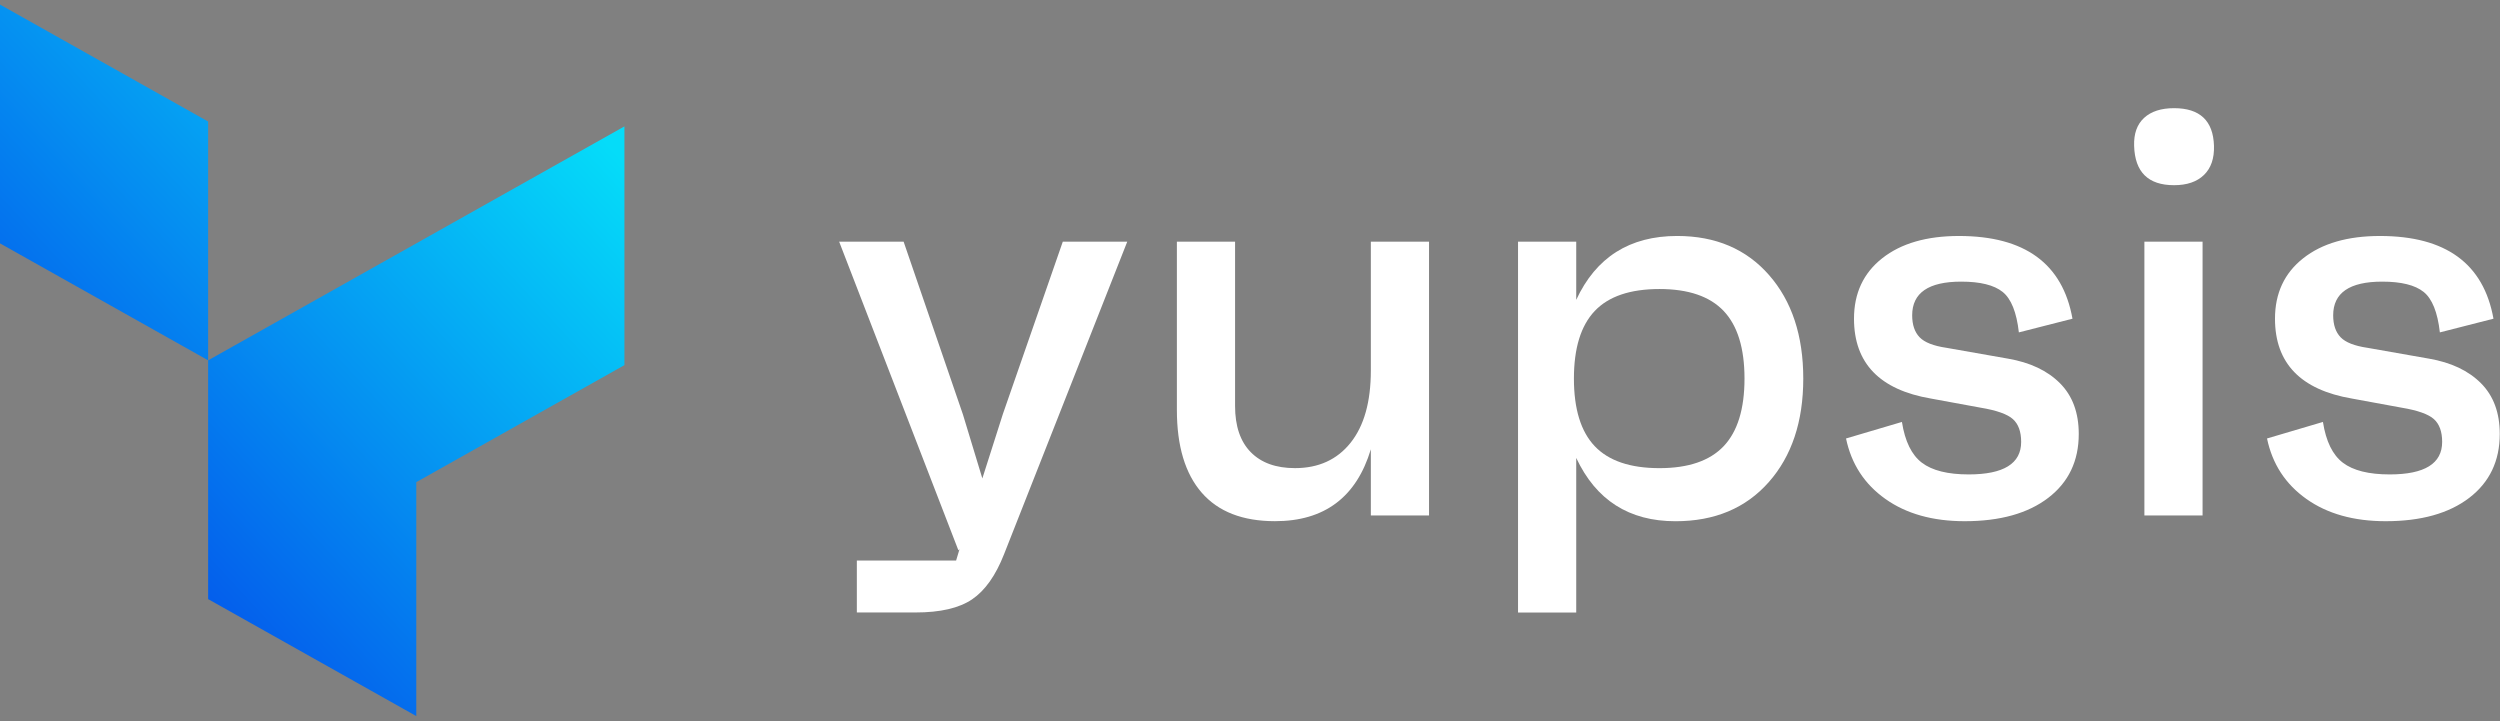
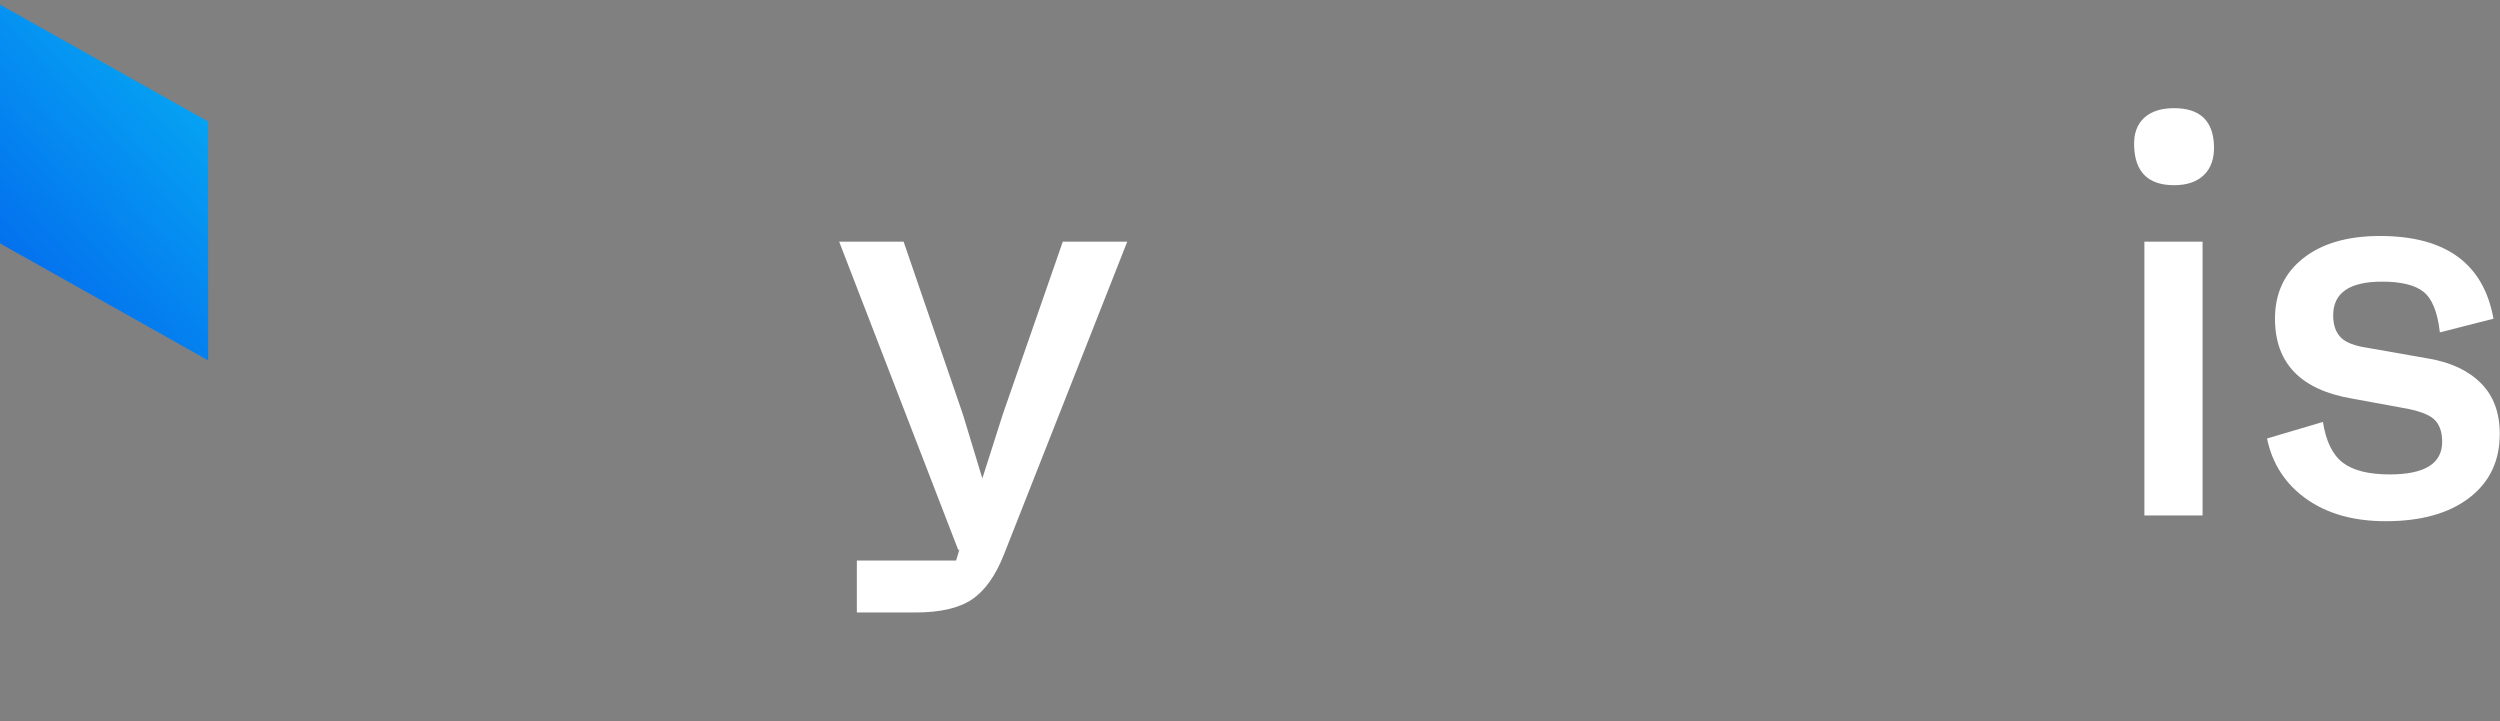
<svg xmlns="http://www.w3.org/2000/svg" width="312" height="90" viewBox="0 0 312 90" fill="none">
  <rect x="0" y="0" width="312" height="90" fill="#808080" stroke="none" />
  <path d="M0 0.571V30.372L25.976 44.969V15.169L0 0.571Z" fill="url(#paint0_linear_1_3)" />
-   <path d="M51.952 30.372L25.976 44.969V74.77L51.952 89.367V60.172L77.928 45.568V15.774L51.952 30.372Z" fill="url(#paint1_linear_1_3)" />
  <path d="M132.637 30.16H140.682L125.302 69.175C124.258 71.832 122.929 73.706 121.316 74.799C119.701 75.891 117.353 76.436 114.268 76.436H106.934V69.958H119.322L119.749 68.534L119.606 68.677L104.727 30.162H112.772L120.176 51.733L122.597 59.708L125.162 51.663L132.637 30.16Z" fill="white" />
-   <path d="M171.081 30.16H178.343V64.332H171.081V56.074C169.278 62.054 165.289 65.043 159.12 65.043C155.084 65.043 152.037 63.858 149.972 61.484C147.908 59.111 146.875 55.672 146.875 51.161V30.16H154.137V50.663C154.137 53.18 154.79 55.102 156.094 56.43C157.4 57.759 159.238 58.422 161.612 58.422C164.553 58.422 166.869 57.367 168.554 55.255C170.237 53.143 171.081 50.141 171.081 46.25V30.16Z" fill="white" />
-   <path d="M209.312 29.449C214.105 29.449 217.927 31.076 220.776 34.327C223.624 37.577 225.048 41.887 225.048 47.249C225.048 52.614 223.611 56.922 220.74 60.172C217.869 63.422 213.989 65.05 209.101 65.05C203.309 65.05 199.18 62.415 196.713 57.148V76.441H189.451V30.16H196.713V37.422C199.178 32.107 203.379 29.449 209.312 29.449ZM207.105 58.425C210.711 58.425 213.381 57.51 215.114 55.684C216.845 53.858 217.714 51.045 217.714 47.247C217.714 43.452 216.847 40.639 215.114 38.81C213.381 36.984 210.711 36.07 207.105 36.07C203.45 36.07 200.755 36.984 199.024 38.81C197.291 40.639 196.425 43.45 196.425 47.247C196.425 51.045 197.291 53.858 199.024 55.684C200.757 57.51 203.45 58.425 207.105 58.425Z" fill="white" />
-   <path d="M245.193 65.046C241.206 65.046 237.906 64.121 235.296 62.268C232.684 60.417 231.047 57.902 230.384 54.722L237.361 52.658C237.74 55.079 238.572 56.777 239.853 57.749C241.134 58.721 243.08 59.208 245.69 59.208C250.056 59.208 252.241 57.855 252.241 55.151C252.241 53.87 251.896 52.921 251.208 52.303C250.52 51.688 249.179 51.211 247.185 50.879L240.991 49.741C234.583 48.649 231.379 45.328 231.379 39.774C231.379 36.595 232.554 34.078 234.903 32.229C237.251 30.378 240.443 29.451 244.477 29.451C252.688 29.451 257.41 32.894 258.646 39.774L251.954 41.483C251.67 38.968 250.995 37.283 249.925 36.429C248.858 35.575 247.137 35.148 244.763 35.148C240.68 35.148 238.64 36.549 238.64 39.347C238.64 40.535 238.949 41.447 239.567 42.09C240.182 42.73 241.298 43.17 242.912 43.406L250.601 44.76C253.354 45.234 255.514 46.254 257.079 47.822C258.646 49.389 259.429 51.501 259.429 54.158C259.429 57.529 258.159 60.187 255.619 62.133C253.084 64.073 249.608 65.046 245.193 65.046Z" fill="white" />
  <path d="M271.322 23.112C268.092 23.112 266.432 21.475 266.339 18.199C266.291 16.682 266.705 15.519 267.584 14.711C268.461 13.904 269.707 13.5 271.322 13.5C274.549 13.5 276.21 15.067 276.305 18.199C276.353 19.767 275.936 20.977 275.059 21.831C274.18 22.685 272.935 23.112 271.322 23.112ZM267.62 64.335V30.16H274.881V64.332H267.62V64.335Z" fill="white" />
  <path d="M297.733 65.046C293.747 65.046 290.447 64.121 287.837 62.268C285.225 60.417 283.587 57.902 282.924 54.722L289.902 52.658C290.281 55.079 291.112 56.777 292.393 57.749C293.674 58.721 295.621 59.208 298.231 59.208C302.596 59.208 304.781 57.855 304.781 55.151C304.781 53.87 304.437 52.921 303.749 52.303C303.061 51.688 301.719 51.211 299.725 50.879L293.531 49.741C287.124 48.649 283.919 45.328 283.919 39.774C283.919 36.595 285.094 34.078 287.443 32.229C289.792 30.378 292.984 29.451 297.018 29.451C305.229 29.451 309.951 32.894 311.186 39.774L304.495 41.483C304.211 38.968 303.535 37.283 302.466 36.429C301.398 35.575 299.678 35.148 297.304 35.148C293.22 35.148 291.181 36.549 291.181 39.347C291.181 40.535 291.489 41.447 292.107 42.09C292.723 42.73 293.838 43.17 295.453 43.406L303.141 44.76C305.894 45.234 308.054 46.254 309.619 47.822C311.186 49.389 311.97 51.501 311.97 54.158C311.97 57.529 310.699 60.187 308.16 62.133C305.623 64.073 302.146 65.046 297.733 65.046Z" fill="white" />
  <defs>
    <linearGradient id="paint0_linear_1_3" x1="-26.334" y1="59.068" x2="49.36" y2="-10.803" gradientUnits="userSpaceOnUse">
      <stop stop-color="#0430E7" />
      <stop offset="1" stop-color="#05DCF9" />
    </linearGradient>
    <linearGradient id="paint1_linear_1_3" x1="7.745" y1="95.986" x2="83.438" y2="26.115" gradientUnits="userSpaceOnUse">
      <stop stop-color="#0430E7" />
      <stop offset="1" stop-color="#05DCF9" />
    </linearGradient>
  </defs>
</svg>